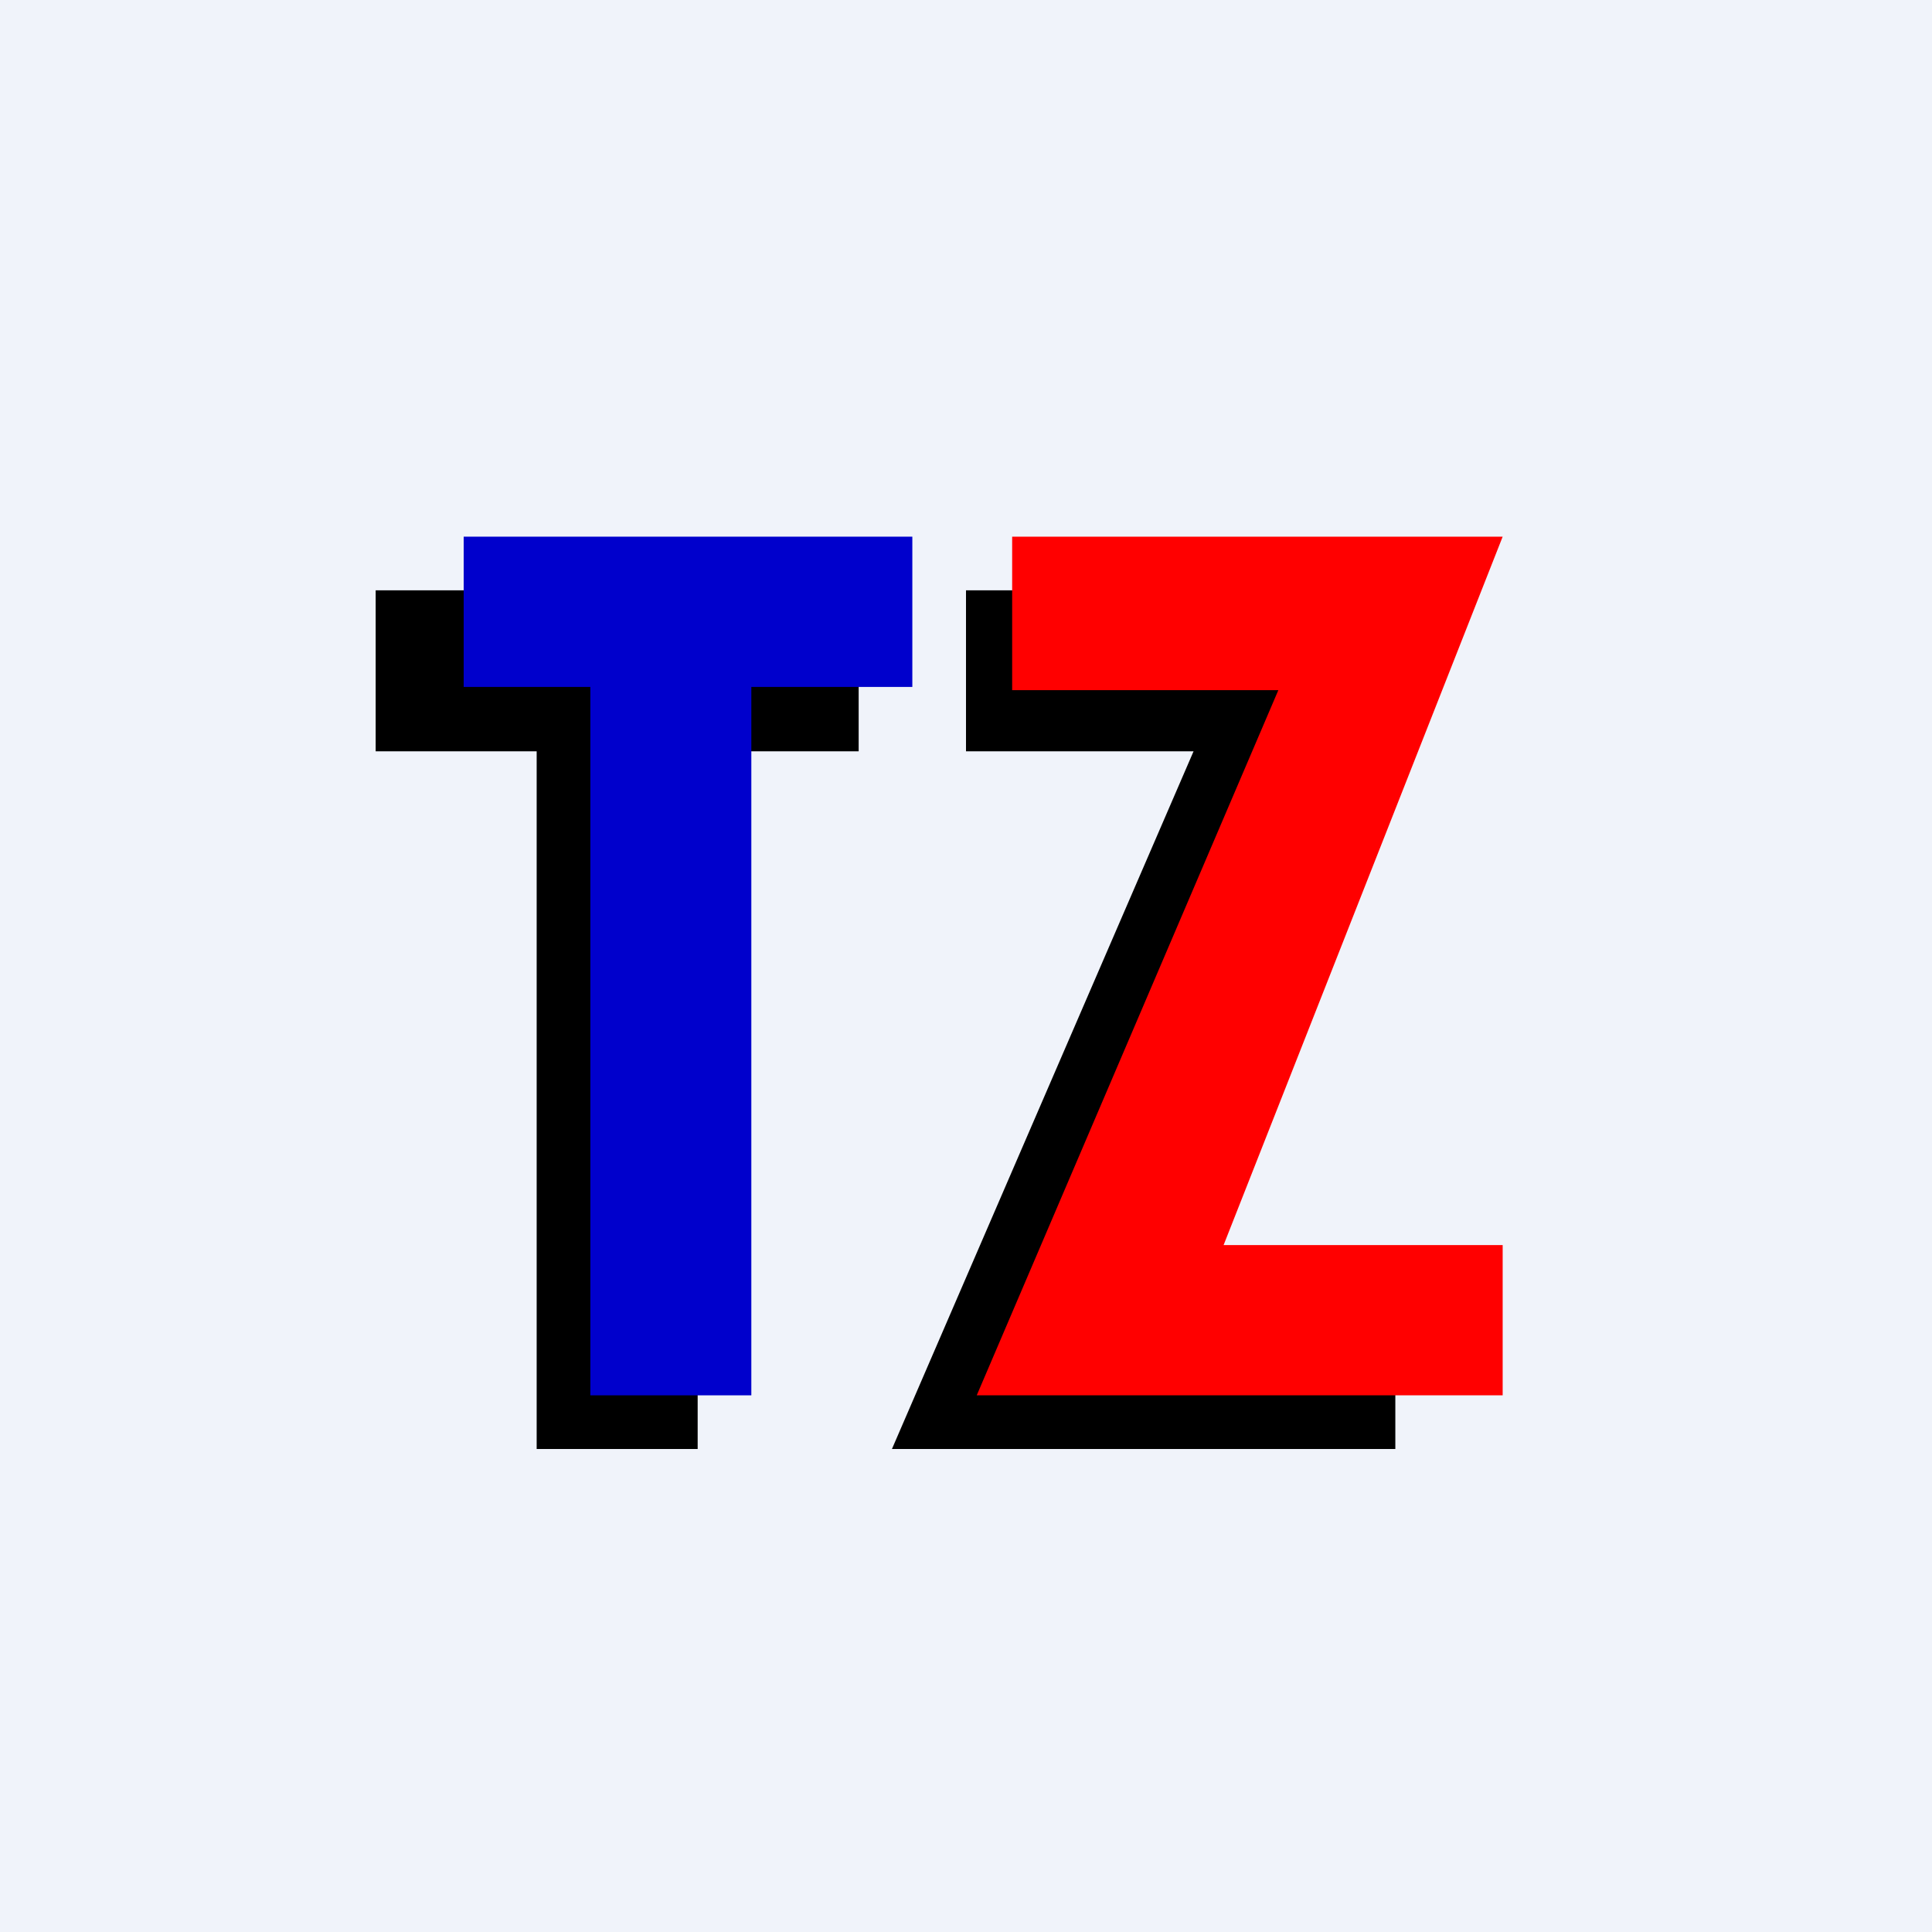
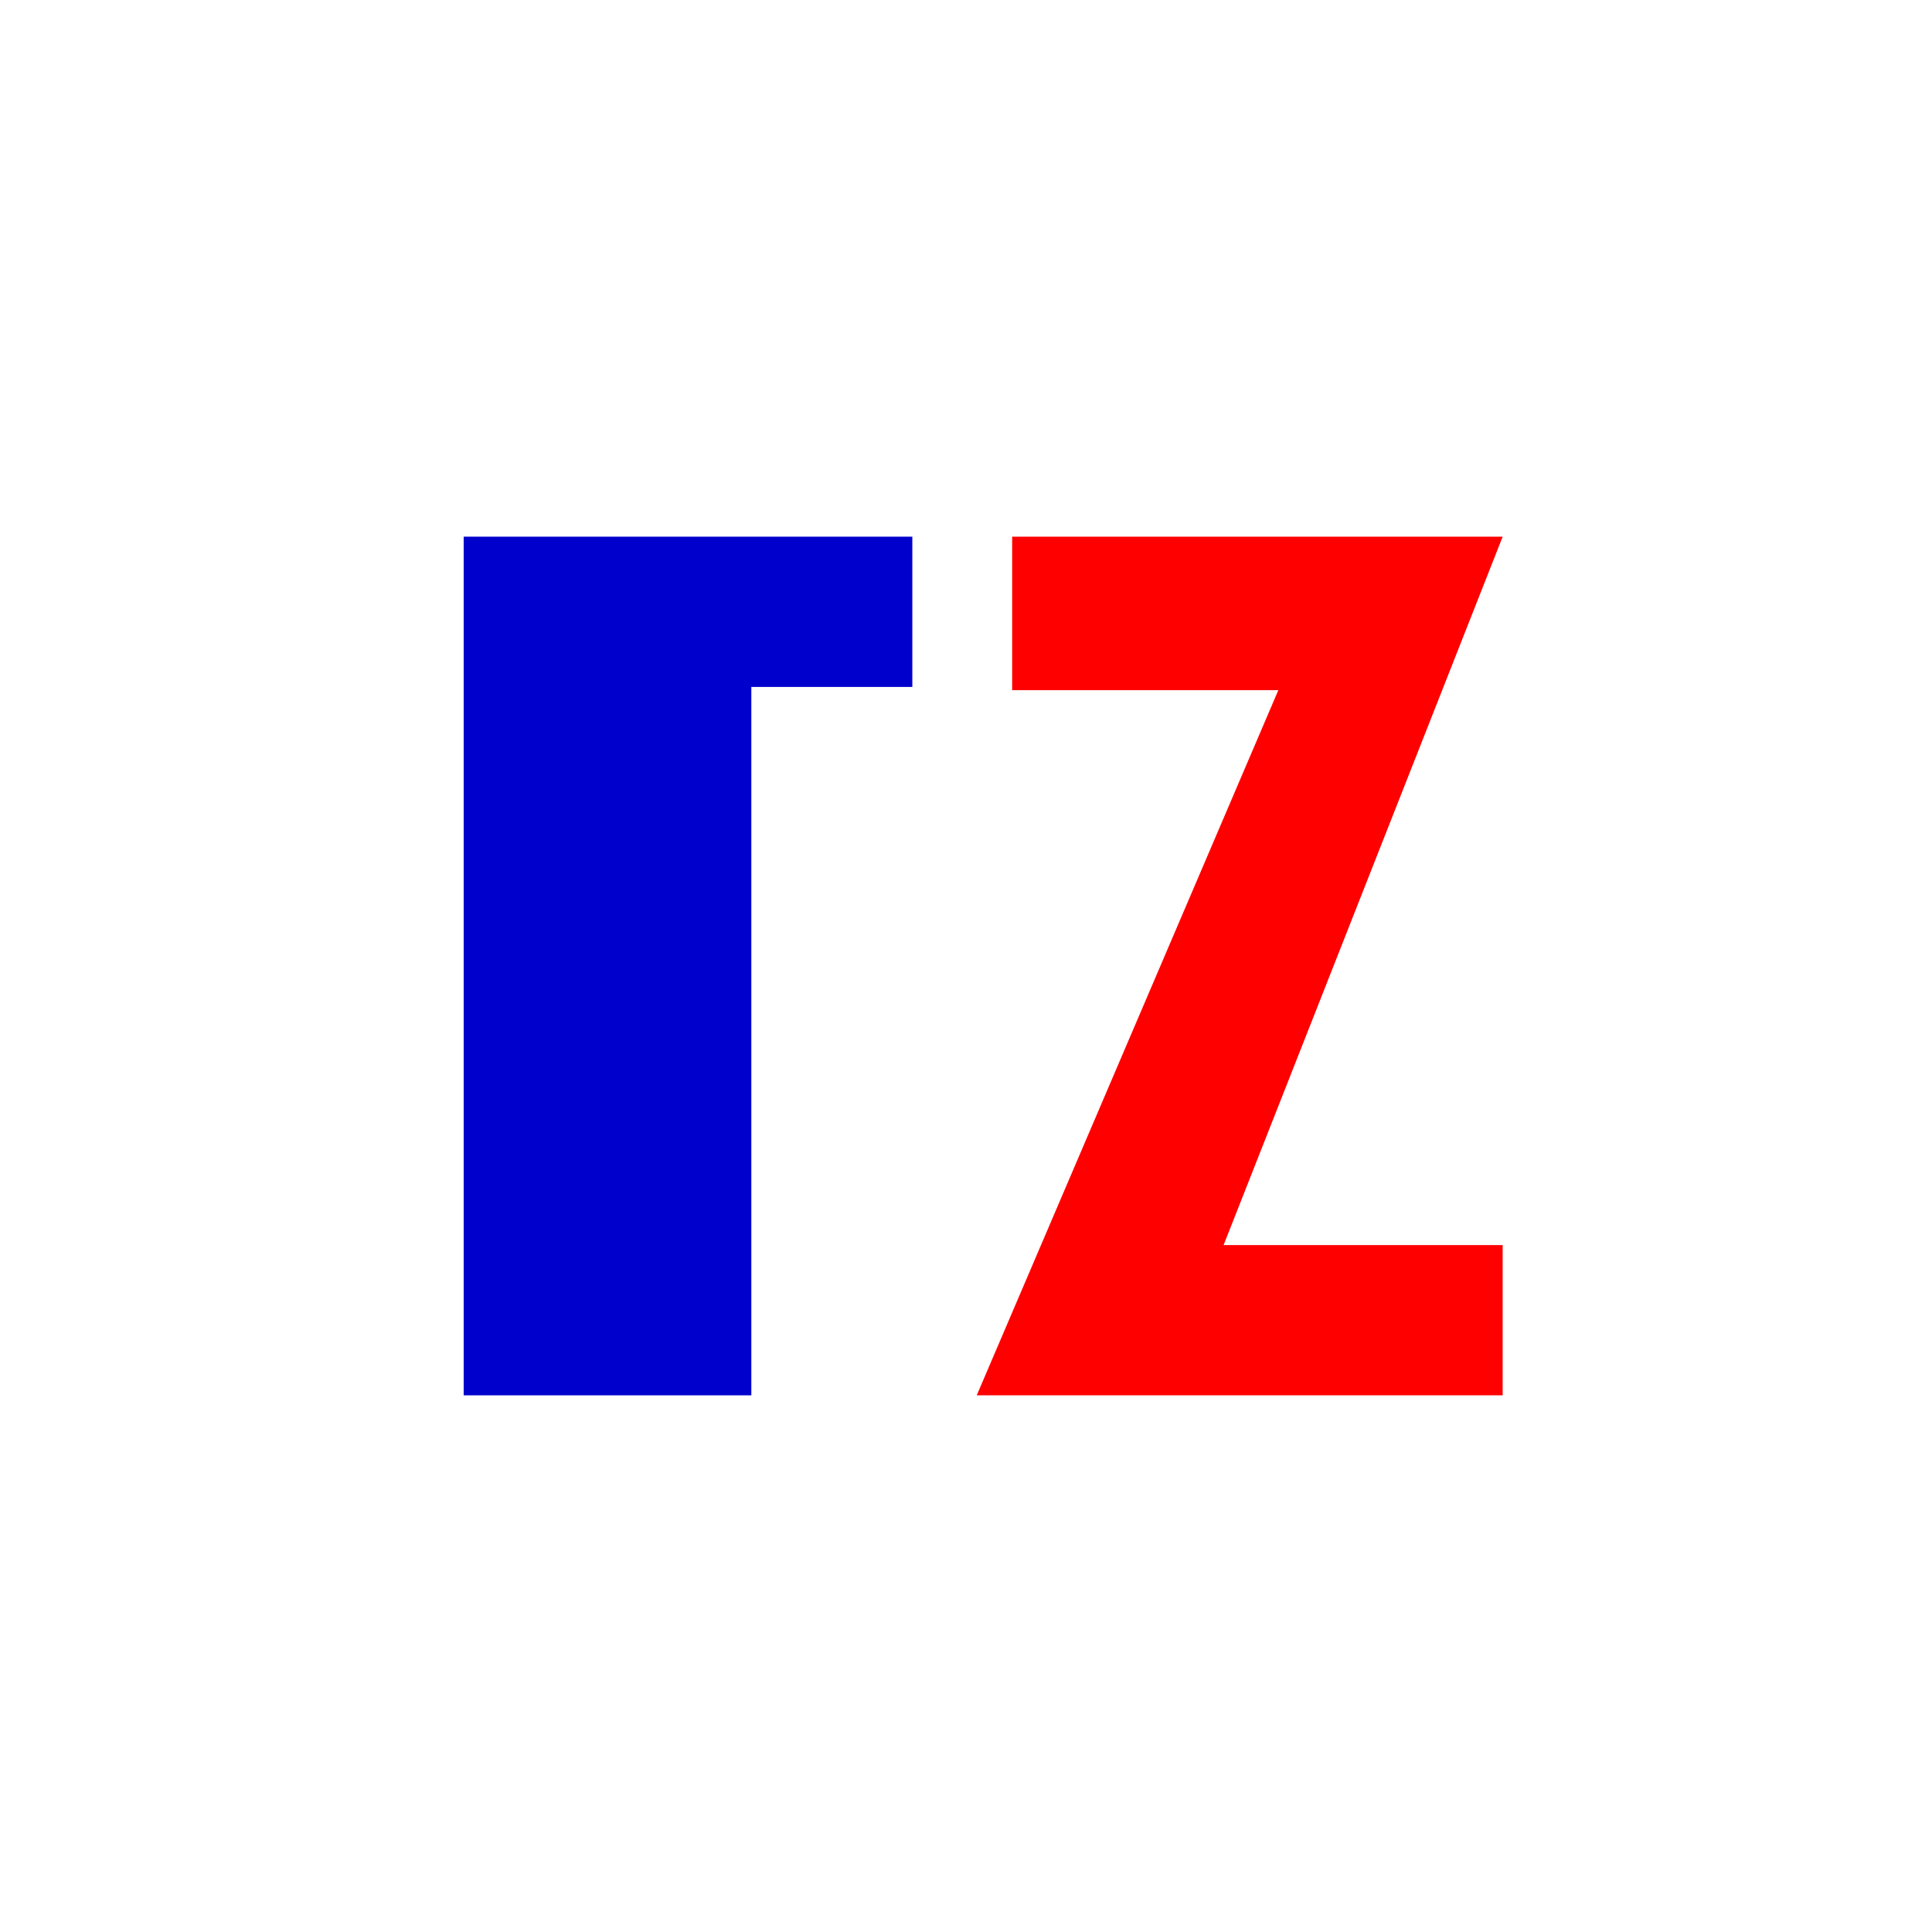
<svg xmlns="http://www.w3.org/2000/svg" width="18" height="18" viewBox="0 0 18 18">
-   <path fill="#F0F3FA" d="M0 0h18v18H0z" />
-   <path d="M9 7V5.5h4.5l-2.9 6.6H13v1.4H8.31L11.12 7H9ZM3.5 5.5H8V7H6.5v6.5H5V7H3.5V5.5Z" />
-   <path d="M4.32 5H8.5v1.4H7V13H5.5V6.4H4.32V5Z" fill="#00C" />
+   <path d="M4.32 5H8.5v1.4H7V13H5.5H4.32V5Z" fill="#00C" />
  <path d="M9.43 5v1.43h2.48L9.1 13H14v-1.4h-2.6L14 5H9.43Z" fill="red" />
</svg>